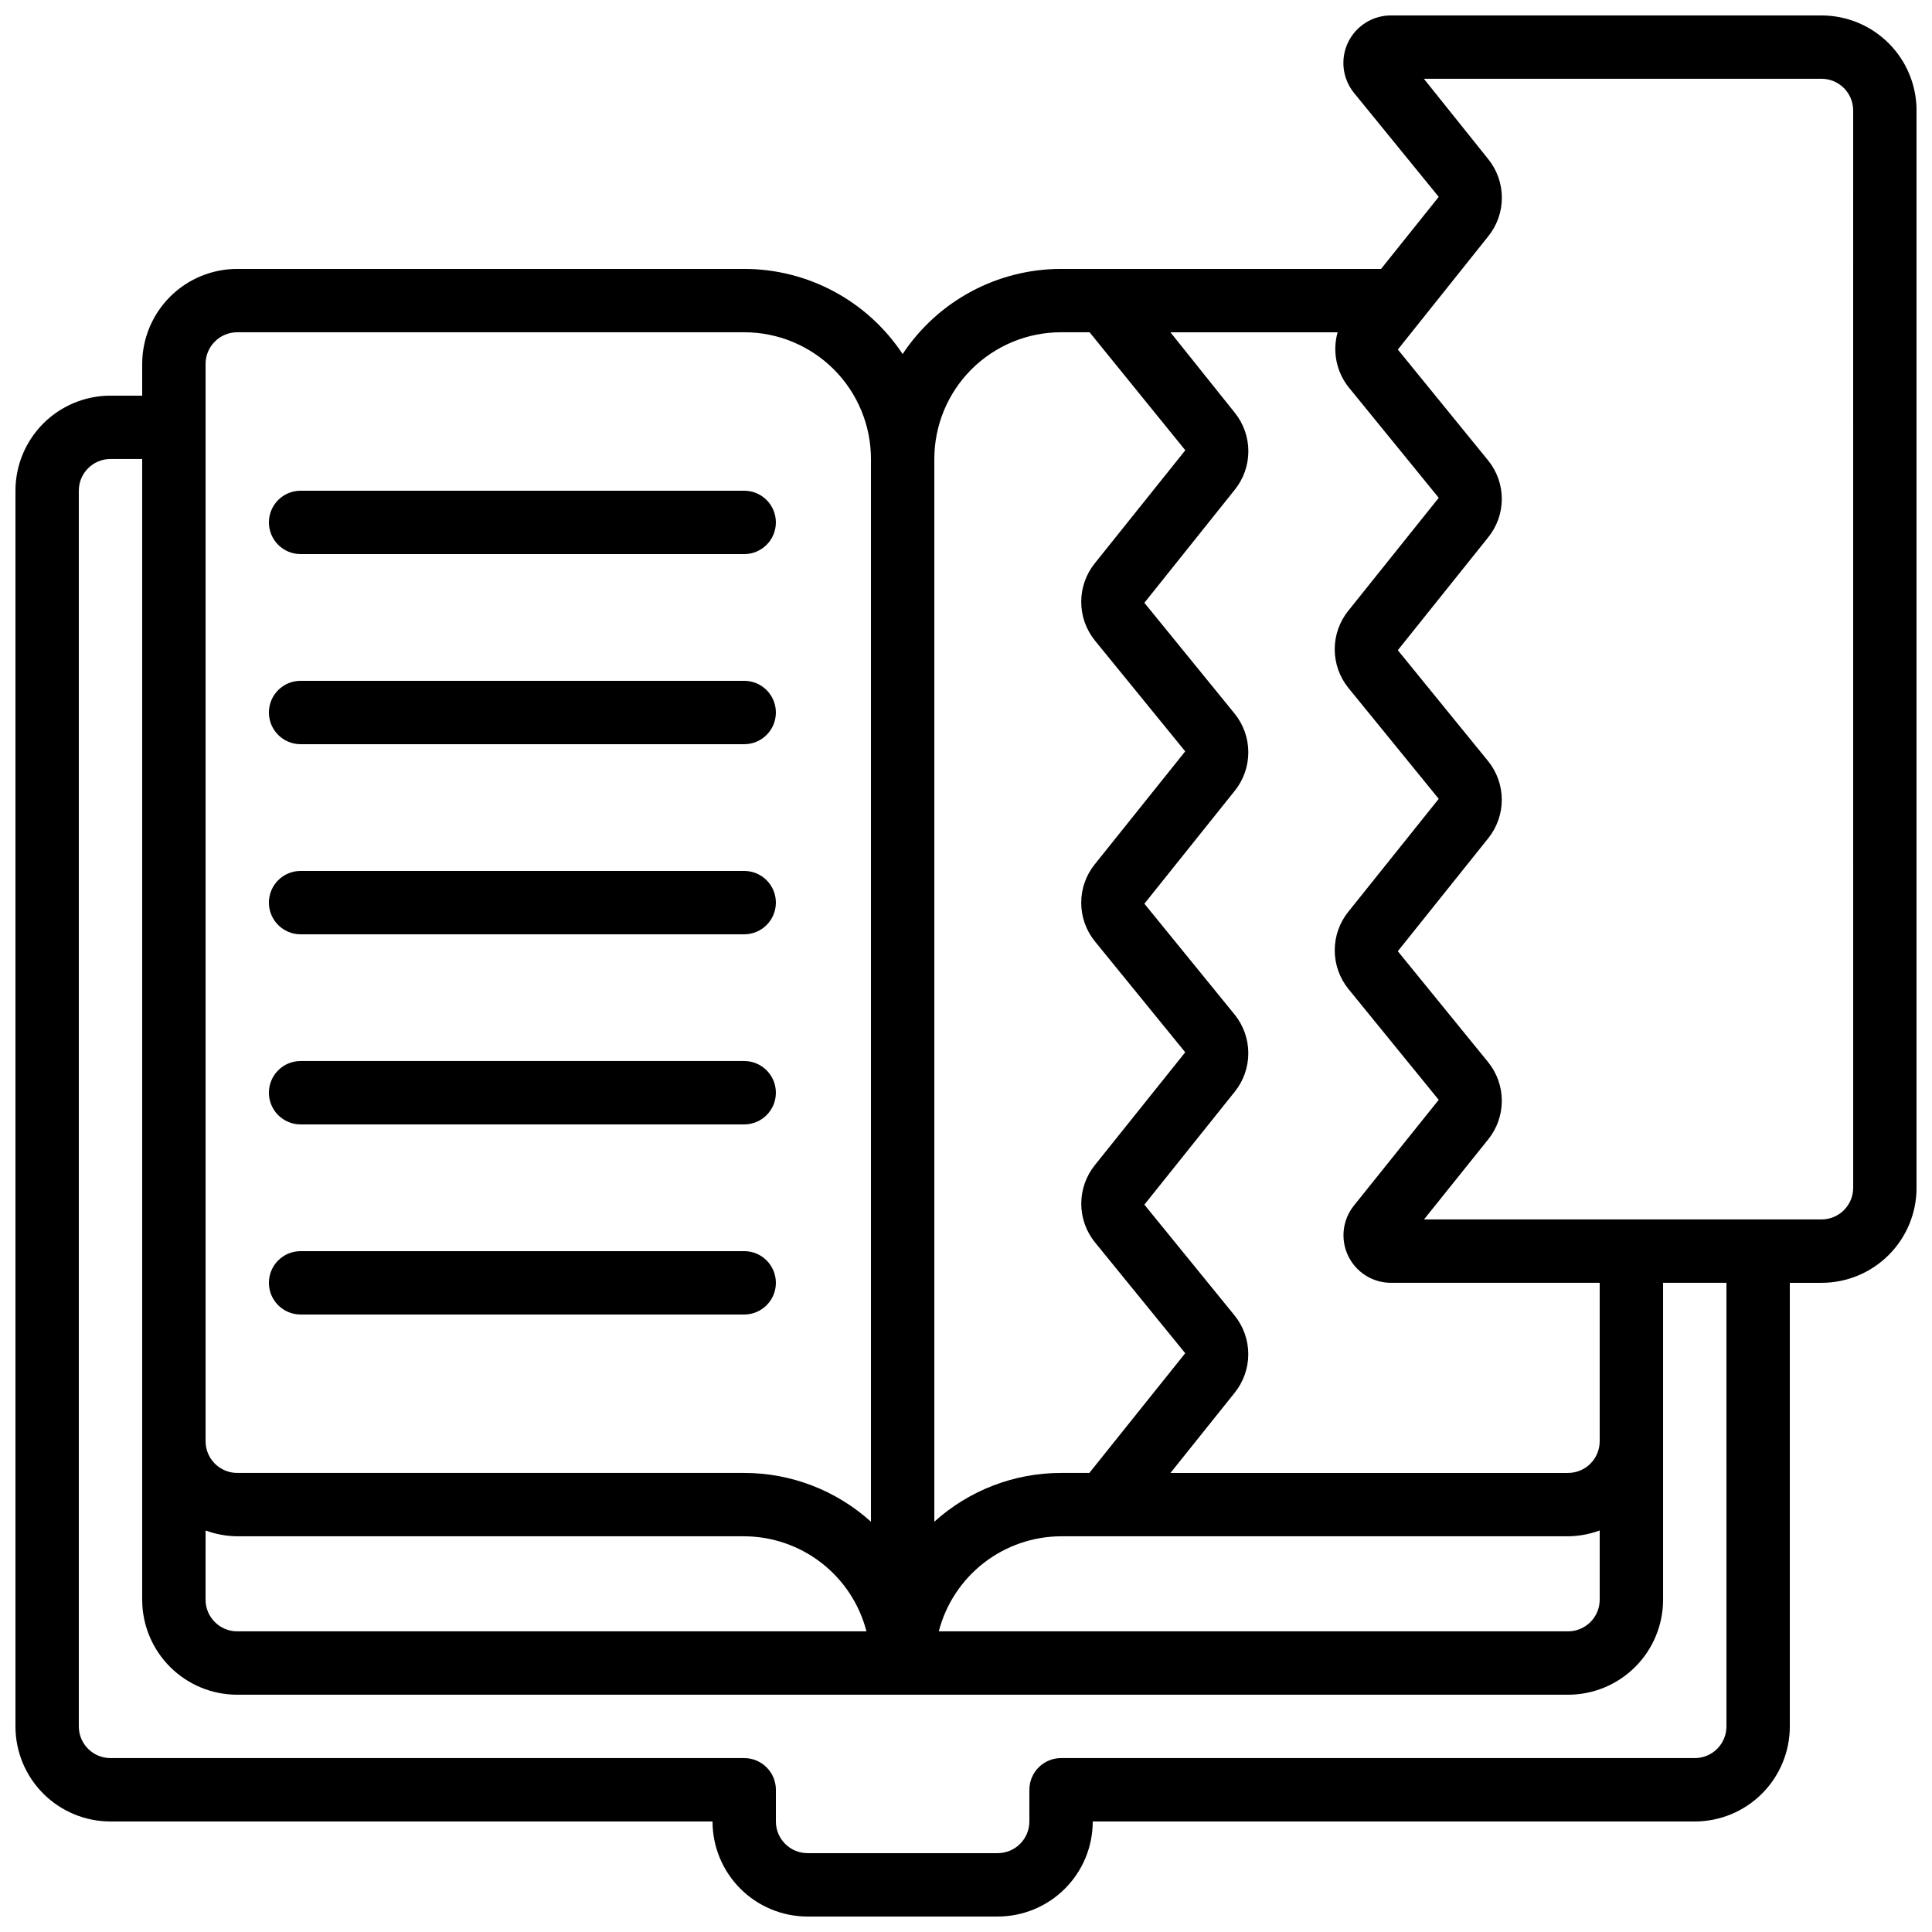
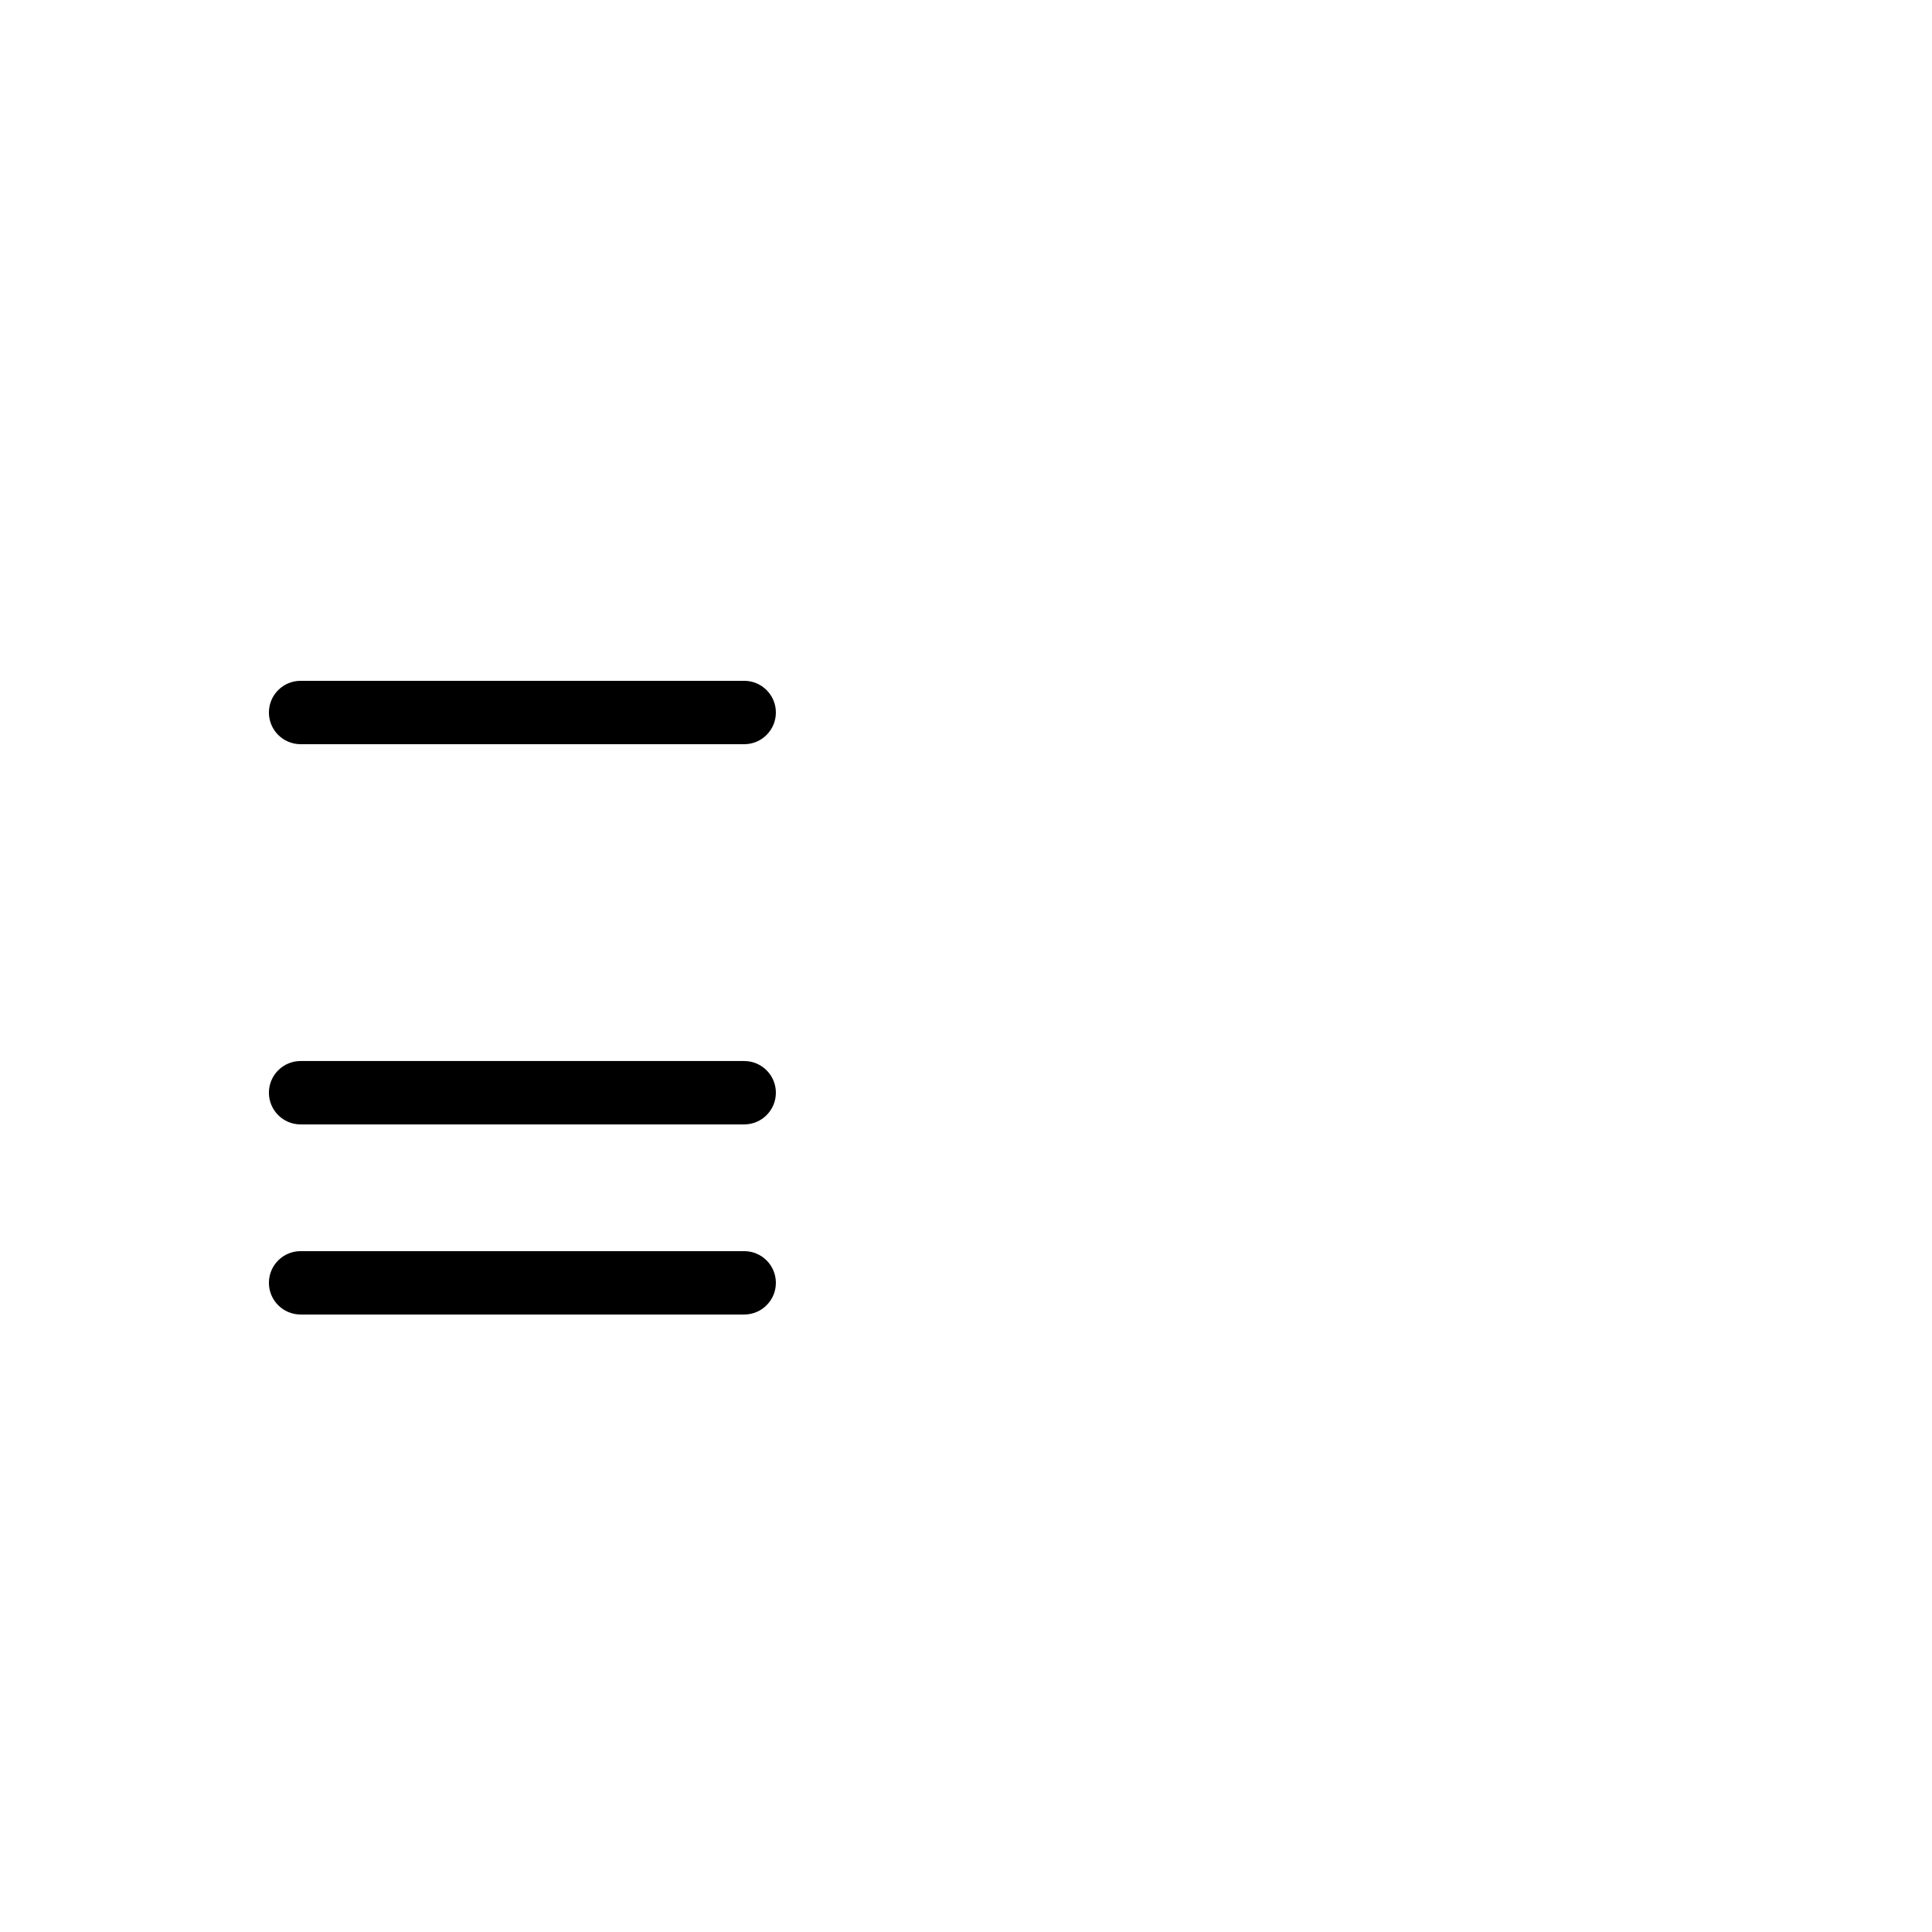
<svg xmlns="http://www.w3.org/2000/svg" width="800px" height="800px" version="1.1" viewBox="144 144 512 512">
  <defs>
    <clipPath id="a">
      <path d="m148.09 148.09h503.81v503.81h-503.81z" />
    </clipPath>
  </defs>
  <g clip-path="url(#a)">
-     <path d="m626.71 148.09h-114.1c-4.844 0-9.262 2.773-11.359 7.141s-1.504 9.551 1.527 13.332l22.496 27.609-15.277 19.094h-84.809c-16.891 0.004-32.656 8.477-41.984 22.562-9.324-14.086-25.09-22.559-41.98-22.562h-134.35c-6.68 0-13.086 2.652-17.812 7.375-4.723 4.727-7.379 11.133-7.379 17.812v8.398h-8.395c-6.684 0-13.09 2.652-17.812 7.379-4.727 4.723-7.379 11.129-7.379 17.812v327.48c0 6.68 2.652 13.086 7.379 17.812 4.723 4.723 11.129 7.375 17.812 7.375h159.54c0 6.684 2.652 13.09 7.379 17.812 4.723 4.727 11.129 7.379 17.812 7.379h50.383-0.004c6.684 0 13.09-2.652 17.812-7.379 4.727-4.723 7.379-11.129 7.379-17.812h159.54c6.68 0 13.09-2.652 17.812-7.375 4.723-4.727 7.379-11.133 7.379-17.812v-117.56h8.398-0.004c6.684 0 13.09-2.652 17.812-7.375 4.727-4.727 7.379-11.133 7.379-17.812v-285.49c0-6.684-2.652-13.09-7.379-17.812-4.723-4.727-11.129-7.379-17.812-7.379zm-125.37 178.22 23.938 29.391-23.938 29.895v-0.004c-2.344 2.898-3.621 6.516-3.621 10.246 0 3.727 1.277 7.344 3.621 10.242l23.93 29.391-22.469 28.02c-3.027 3.777-3.621 8.957-1.527 13.32 2.094 4.367 6.504 7.144 11.344 7.148h55.316v41.984c0 2.231-0.883 4.363-2.457 5.938-1.574 1.578-3.711 2.461-5.938 2.461h-105.35l17.004-21.242c2.34-2.898 3.613-6.512 3.613-10.234s-1.273-7.332-3.613-10.23l-23.922-29.391 23.93-29.902v0.004c2.336-2.898 3.613-6.508 3.613-10.23 0-3.727-1.277-7.336-3.613-10.234l-23.93-29.391 23.93-29.895v0.004c2.34-2.898 3.613-6.508 3.613-10.23s-1.273-7.336-3.613-10.23l-23.93-29.391 23.938-29.941c2.34-2.898 3.617-6.508 3.617-10.23 0-3.719-1.277-7.332-3.617-10.227l-17.035-21.293h44.309c-1.414 5.004-0.355 10.379 2.848 14.477l23.949 29.391-23.938 29.895-0.004-0.004c-2.344 2.898-3.625 6.516-3.625 10.246 0 3.731 1.281 7.348 3.625 10.25zm-302.86 223.28c2.688 0.992 5.527 1.516 8.395 1.543h134.35c7.422 0.027 14.629 2.516 20.488 7.074 5.863 4.559 10.047 10.93 11.906 18.117h-166.75c-4.637 0-8.395-3.758-8.395-8.398zm361.06 1.543c2.867-0.027 5.707-0.551 8.395-1.543v18.336c0 2.227-0.883 4.363-2.457 5.938-1.574 1.574-3.711 2.461-5.938 2.461h-166.75c1.855-7.188 6.043-13.559 11.902-18.117 5.863-4.559 13.07-7.047 20.492-7.074zm-134.35-319.08h7.559l25.367 31.27-23.973 29.941c-2.336 2.898-3.609 6.512-3.609 10.234 0 3.723 1.273 7.332 3.609 10.23l23.949 29.391-23.93 29.883h-0.004c-2.344 2.894-3.625 6.508-3.625 10.234 0 3.727 1.281 7.34 3.625 10.238l23.938 29.391-23.93 29.883v-0.004c-2.34 2.902-3.621 6.516-3.621 10.242 0 3.727 1.281 7.34 3.621 10.238l23.93 29.391-25.406 31.723h-7.5c-12.41 0.004-24.379 4.609-33.586 12.93v-281.63c0-8.906 3.539-17.449 9.836-23.75 6.301-6.297 14.844-9.836 23.75-9.836zm-226.71 8.395c0-4.637 3.758-8.395 8.395-8.395h134.35c8.906 0 17.449 3.539 23.746 9.836 6.301 6.301 9.84 14.844 9.84 23.75v281.63c-9.211-8.32-21.176-12.926-33.586-12.93h-134.35c-4.637 0-8.395-3.758-8.395-8.398zm403.05 361.07c0 2.227-0.887 4.363-2.461 5.938-1.574 1.574-3.711 2.457-5.938 2.457h-167.94c-4.637 0-8.395 3.762-8.395 8.398v8.398-0.004c0 2.231-0.887 4.363-2.461 5.938-1.574 1.578-3.711 2.461-5.938 2.461h-50.379c-4.641 0-8.398-3.758-8.398-8.398v-8.395c0-2.227-0.883-4.363-2.461-5.938-1.574-1.574-3.707-2.461-5.934-2.461h-167.94c-4.637 0-8.398-3.758-8.398-8.395v-327.48c0-4.637 3.762-8.398 8.398-8.398h8.395v302.29c0 6.684 2.656 13.09 7.379 17.812 4.727 4.727 11.133 7.379 17.812 7.379h352.67c6.68 0 13.086-2.652 17.812-7.379 4.723-4.723 7.379-11.129 7.379-17.812v-83.969h16.793zm33.586-142.75c0 2.227-0.883 4.363-2.461 5.938-1.574 1.574-3.707 2.457-5.938 2.457h-105.34l16.988-21.184c2.352-2.898 3.633-6.519 3.633-10.254 0-3.731-1.281-7.352-3.633-10.25l-23.93-29.391 23.93-29.895v0.004c2.344-2.902 3.625-6.516 3.625-10.246s-1.281-7.344-3.625-10.242l-23.93-29.391 23.863-29.801h-0.004c2.379-2.879 3.688-6.496 3.699-10.23 0.016-3.734-1.266-7.359-3.621-10.258l-23.93-29.391 23.938-29.984c2.348-2.898 3.629-6.516 3.629-10.246 0-3.731-1.281-7.352-3.629-10.25l-17.039-21.277h105.37c2.231 0 4.363 0.887 5.938 2.461 1.578 1.574 2.461 3.711 2.461 5.938z" />
-   </g>
-   <path d="m223.66 290.84h117.56c4.637 0 8.395-3.758 8.395-8.398 0-4.637-3.758-8.395-8.395-8.395h-117.56c-4.637 0-8.395 3.758-8.395 8.395 0 4.641 3.758 8.398 8.395 8.398z" />
+     </g>
  <path d="m223.66 341.22h117.56c4.637 0 8.395-3.762 8.395-8.398s-3.758-8.398-8.395-8.398h-117.56c-4.637 0-8.395 3.762-8.395 8.398s3.758 8.398 8.395 8.398z" />
-   <path d="m223.66 391.6h117.56c4.637 0 8.395-3.758 8.395-8.398 0-4.637-3.758-8.395-8.395-8.395h-117.56c-4.637 0-8.395 3.758-8.395 8.395 0 4.641 3.758 8.398 8.395 8.398z" />
  <path d="m223.66 441.98h117.56c4.637 0 8.395-3.762 8.395-8.398 0-4.637-3.758-8.398-8.395-8.398h-117.56c-4.637 0-8.395 3.762-8.395 8.398 0 4.637 3.758 8.398 8.395 8.398z" />
  <path d="m223.66 492.36h117.56c4.637 0 8.395-3.758 8.395-8.398 0-4.637-3.758-8.395-8.395-8.395h-117.56c-4.637 0-8.395 3.758-8.395 8.395 0 4.641 3.758 8.398 8.395 8.398z" />
</svg>